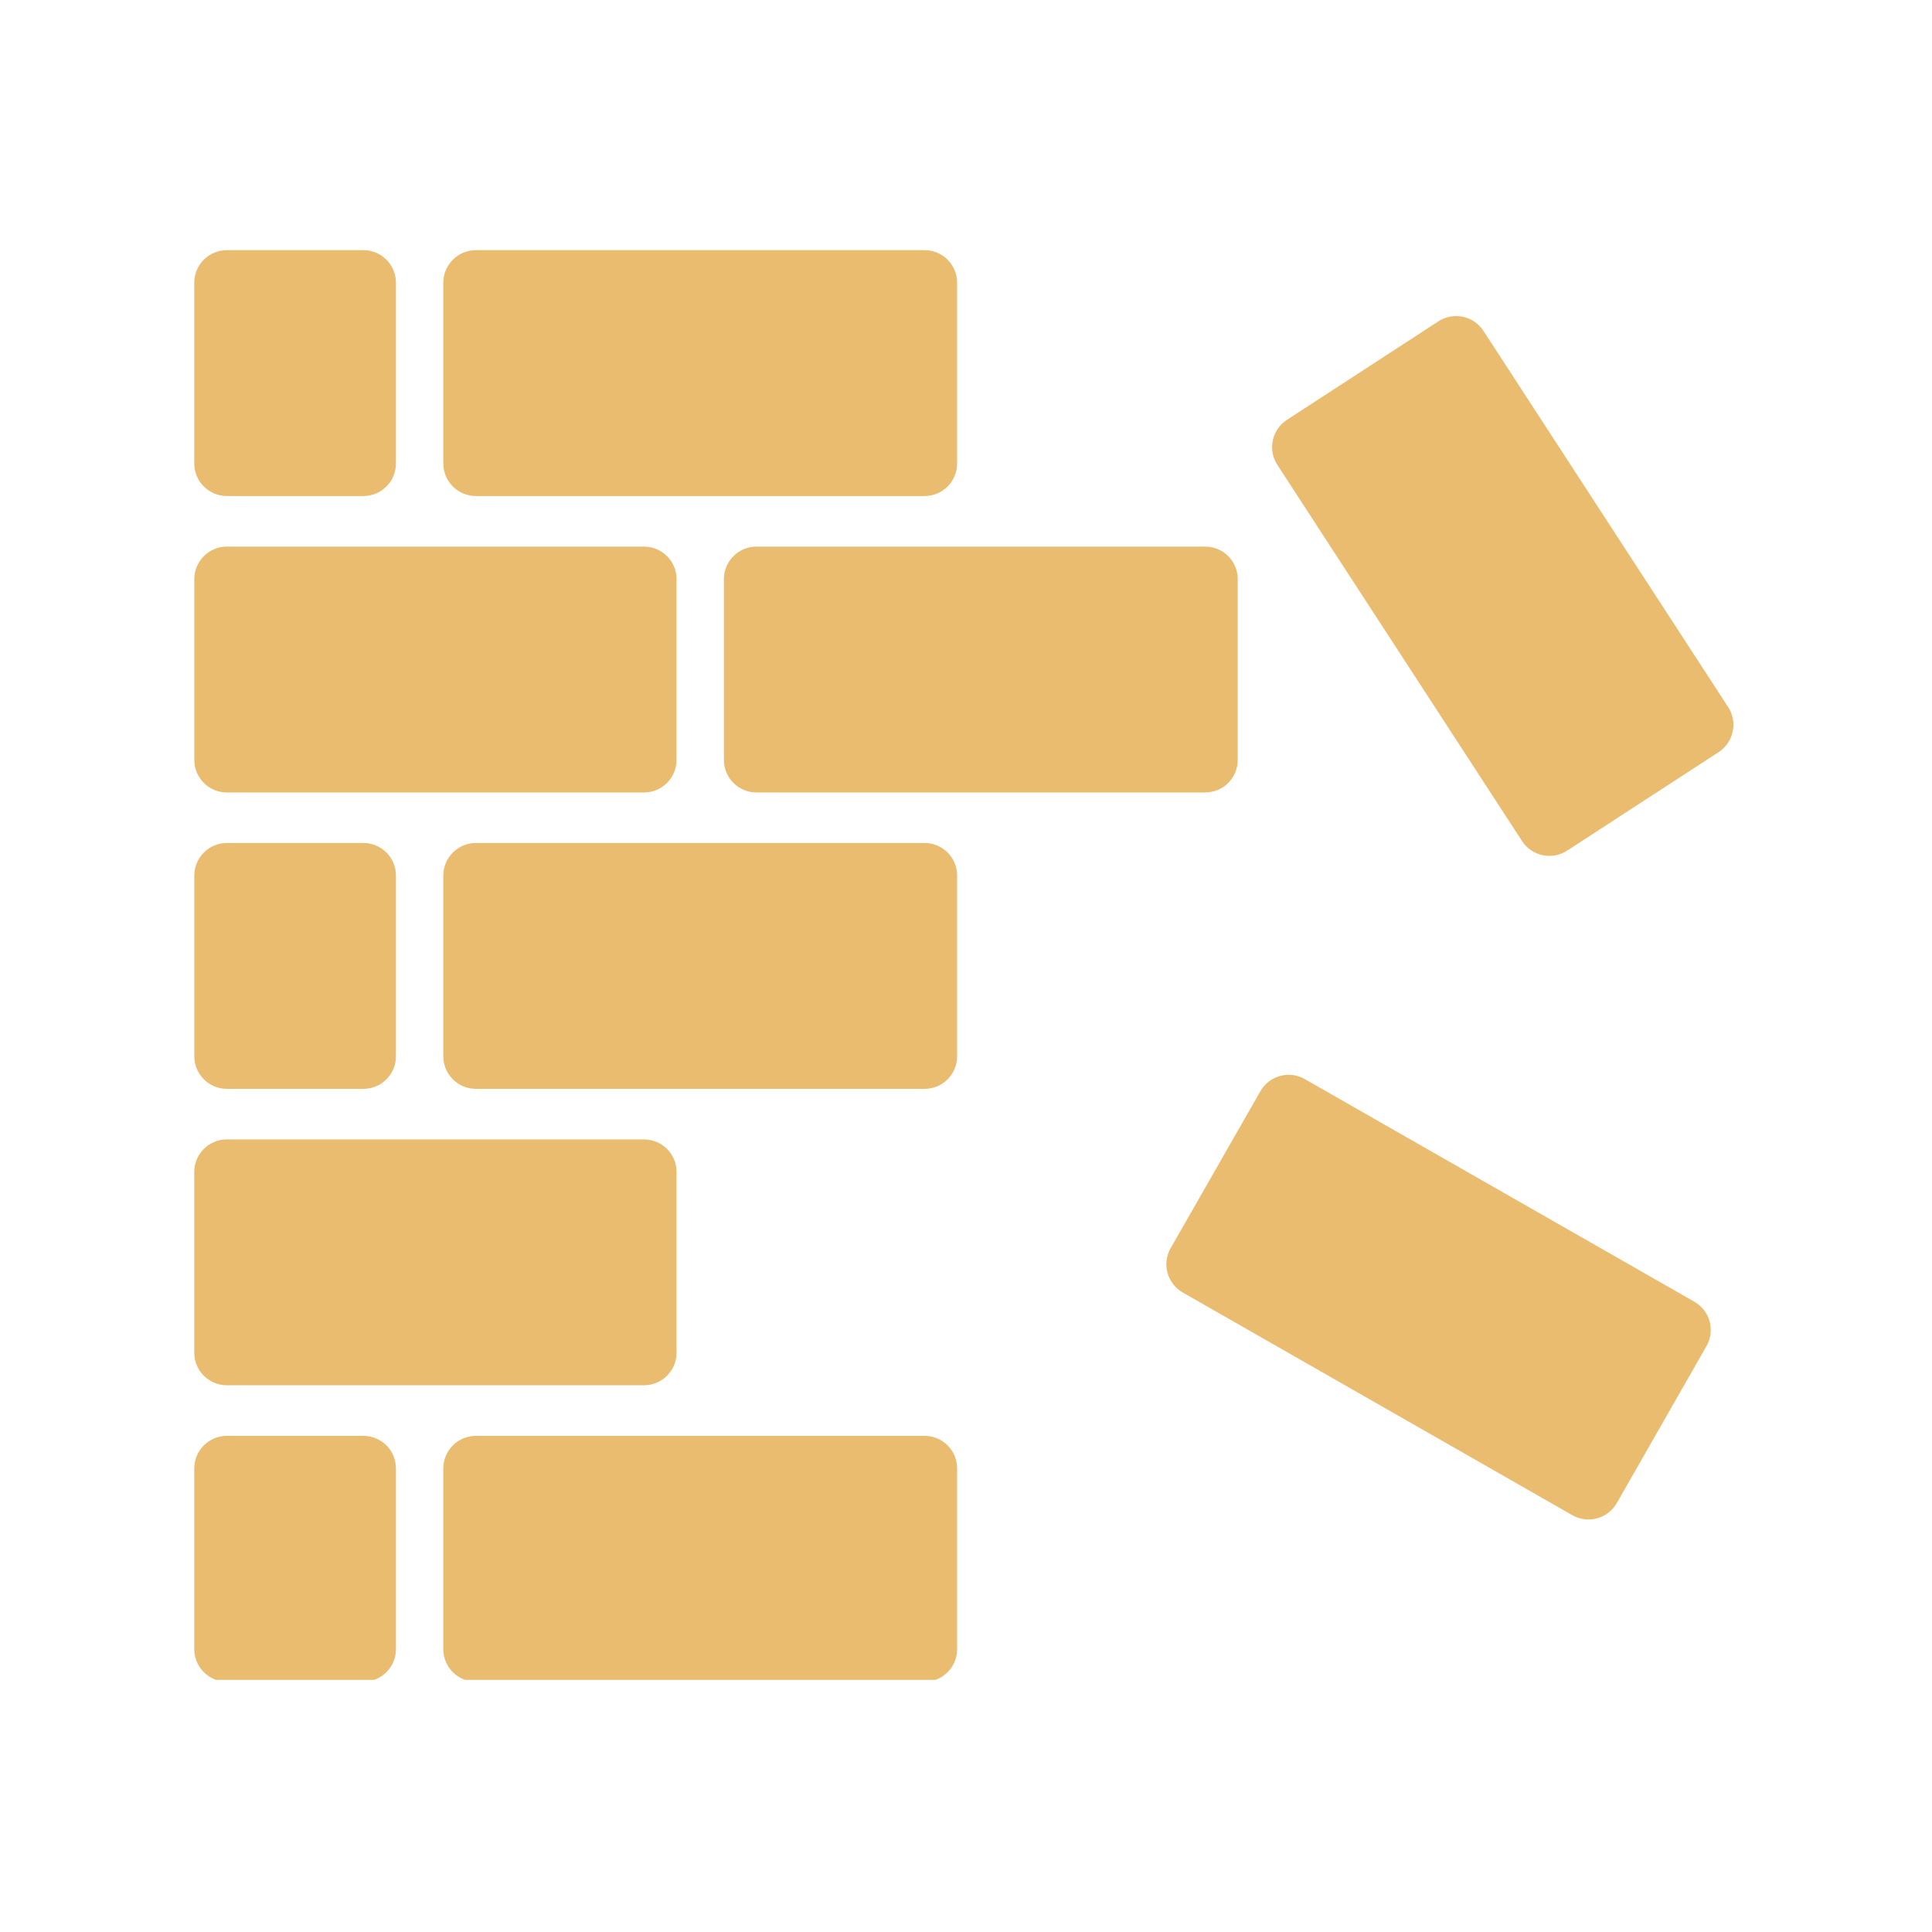
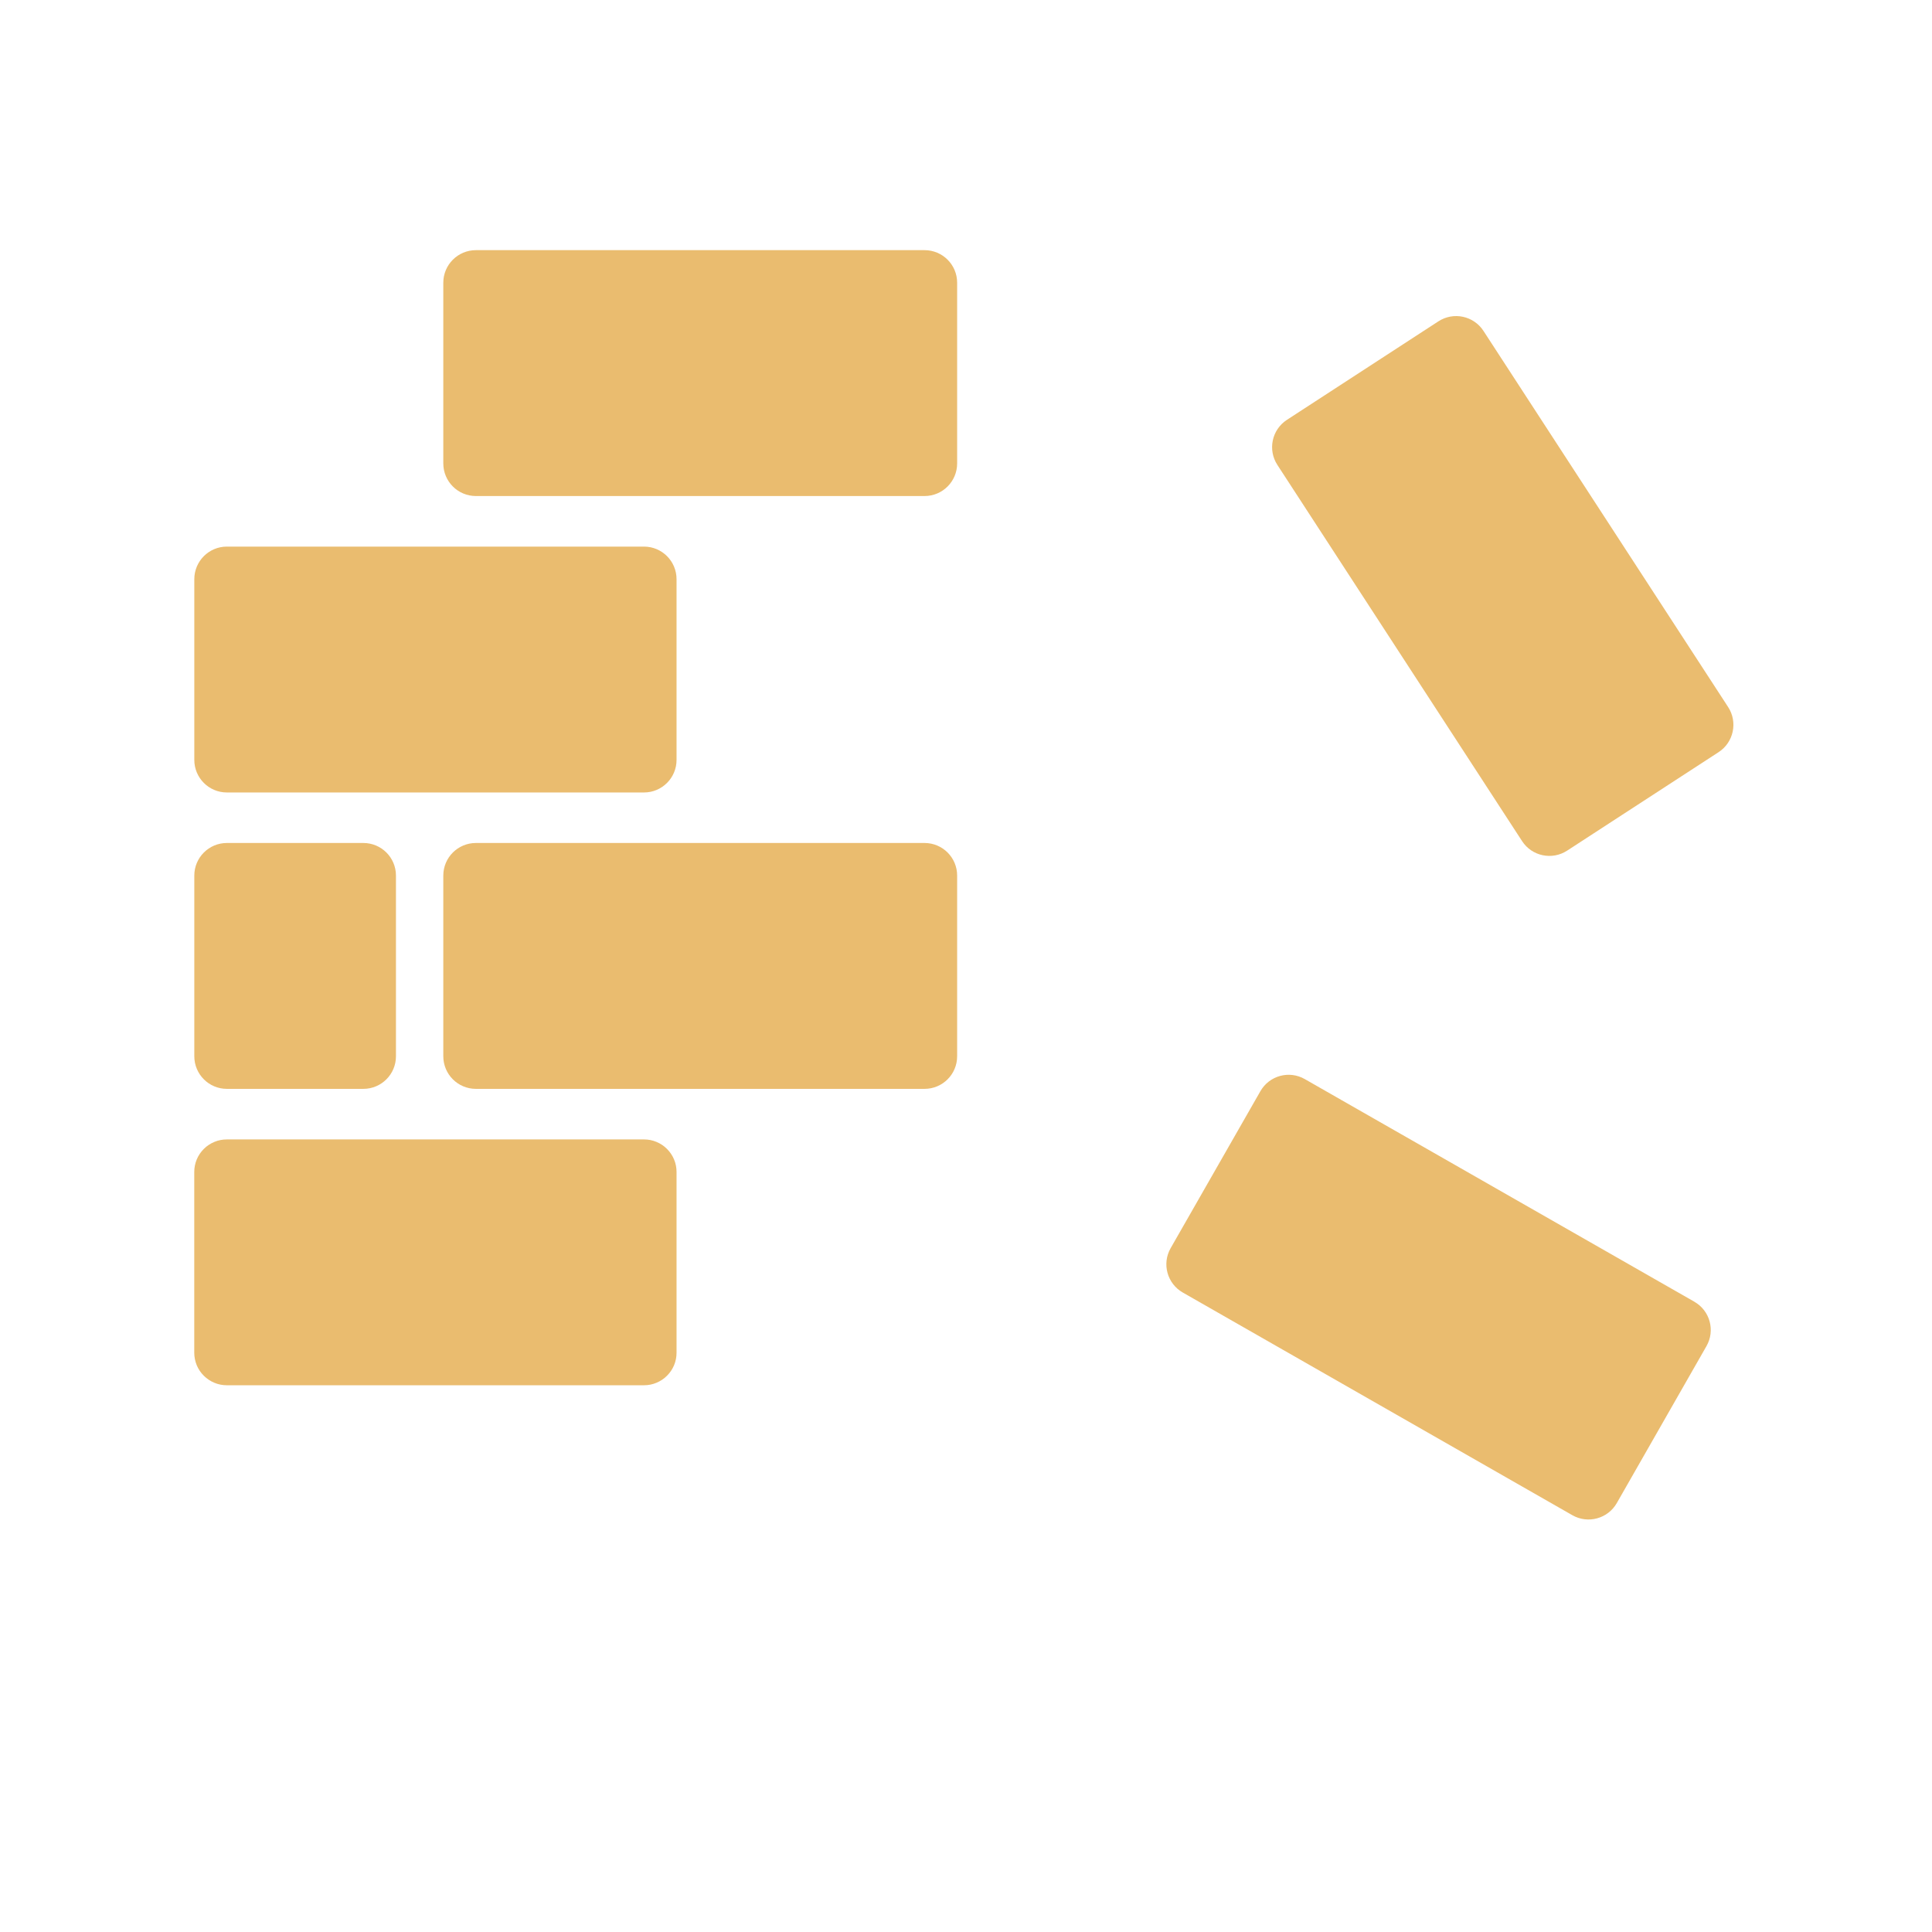
<svg xmlns="http://www.w3.org/2000/svg" width="200" zoomAndPan="magnify" viewBox="0 0 150 150" height="200" preserveAspectRatio="xMidYMid meet" version="1.0">
  <defs>
    <clipPath id="95d8019fb2">
      <path d="M 34 111 L 75 111 L 75 130.426 L 34 130.426 Z M 34 111 " clip-rule="nonzero" />
    </clipPath>
    <clipPath id="ecdc17bb2e">
      <path d="M 15 19.426 L 31 19.426 L 31 39 L 15 39 Z M 15 19.426 " clip-rule="nonzero" />
    </clipPath>
    <clipPath id="f2ddc37e26">
-       <path d="M 15 111 L 31 111 L 31 130.426 L 15 130.426 Z M 15 111 " clip-rule="nonzero" />
-     </clipPath>
+       </clipPath>
    <clipPath id="07b0672868">
      <path d="M 34 19.426 L 75 19.426 L 75 39 L 34 39 Z M 34 19.426 " clip-rule="nonzero" />
    </clipPath>
  </defs>
  <path fill="#eabc6f" d="M 17.613 88.465 L 50 88.465 C 50.336 88.465 50.656 88.527 50.965 88.656 C 51.277 88.785 51.551 88.965 51.785 89.203 C 52.023 89.441 52.207 89.715 52.336 90.023 C 52.465 90.332 52.527 90.656 52.527 90.992 L 52.527 105.023 C 52.527 105.359 52.465 105.68 52.336 105.992 C 52.207 106.301 52.023 106.574 51.785 106.812 C 51.551 107.047 51.277 107.23 50.965 107.359 C 50.656 107.488 50.336 107.551 50 107.551 L 17.613 107.551 C 17.277 107.551 16.953 107.488 16.645 107.359 C 16.336 107.23 16.062 107.047 15.824 106.812 C 15.586 106.574 15.402 106.301 15.273 105.992 C 15.148 105.68 15.082 105.359 15.082 105.023 L 15.082 90.992 C 15.082 90.656 15.148 90.332 15.273 90.023 C 15.402 89.715 15.586 89.441 15.824 89.203 C 16.062 88.965 16.336 88.785 16.645 88.656 C 16.953 88.527 17.277 88.465 17.613 88.465 Z M 17.613 88.465 " fill-opacity="1" fill-rule="nonzero" />
-   <path fill="#eabc6f" d="M 58.73 42.438 L 93.57 42.438 C 94.965 42.438 96.098 43.57 96.098 44.969 L 96.098 59 C 96.098 60.395 94.965 61.527 93.57 61.527 L 58.73 61.527 C 57.336 61.527 56.203 60.395 56.203 59 L 56.203 44.969 C 56.203 43.57 57.336 42.438 58.73 42.438 Z M 58.73 42.438 " fill-opacity="1" fill-rule="nonzero" />
  <g clip-path="url(#95d8019fb2)">
-     <path fill="#eabc6f" d="M 36.949 111.48 L 71.781 111.48 C 73.18 111.48 74.312 112.613 74.312 114.008 L 74.312 128.039 C 74.312 129.438 73.18 130.57 71.781 130.57 L 36.949 130.57 C 35.551 130.57 34.418 129.438 34.418 128.039 L 34.418 114.012 C 34.418 112.613 35.551 111.48 36.949 111.48 Z M 36.949 111.48 " fill-opacity="1" fill-rule="nonzero" />
-   </g>
+     </g>
  <path fill="#eabc6f" d="M 36.949 65.449 L 71.781 65.449 C 73.18 65.449 74.312 66.582 74.312 67.977 L 74.312 82.008 C 74.312 83.406 73.18 84.539 71.781 84.539 L 36.949 84.539 C 35.551 84.539 34.418 83.406 34.418 82.008 L 34.418 67.977 C 34.418 66.582 35.551 65.449 36.949 65.449 Z M 36.949 65.449 " fill-opacity="1" fill-rule="nonzero" />
  <path fill="#eabc6f" d="M 17.613 42.438 L 50 42.438 C 51.395 42.438 52.527 43.57 52.527 44.969 L 52.527 59 C 52.527 60.395 51.395 61.527 50 61.527 L 17.613 61.527 C 16.219 61.527 15.086 60.395 15.086 59 L 15.086 44.969 C 15.086 43.57 16.219 42.438 17.613 42.438 Z M 17.613 42.438 " fill-opacity="1" fill-rule="nonzero" />
  <g clip-path="url(#ecdc17bb2e)">
-     <path fill="#eabc6f" d="M 17.613 19.422 L 28.211 19.422 C 28.547 19.422 28.871 19.488 29.18 19.613 C 29.488 19.742 29.762 19.926 30 20.164 C 30.238 20.398 30.422 20.672 30.547 20.984 C 30.676 21.293 30.742 21.617 30.742 21.949 L 30.742 35.98 C 30.742 36.316 30.676 36.641 30.547 36.949 C 30.422 37.262 30.238 37.535 30 37.77 C 29.762 38.008 29.488 38.191 29.18 38.32 C 28.871 38.445 28.547 38.512 28.211 38.512 L 17.613 38.512 C 17.277 38.512 16.953 38.445 16.645 38.32 C 16.336 38.191 16.062 38.008 15.824 37.77 C 15.586 37.535 15.402 37.262 15.273 36.949 C 15.148 36.641 15.082 36.316 15.082 35.98 L 15.082 21.949 C 15.082 21.617 15.148 21.293 15.273 20.984 C 15.402 20.672 15.586 20.398 15.824 20.164 C 16.062 19.926 16.336 19.742 16.645 19.613 C 16.953 19.488 17.277 19.422 17.613 19.422 Z M 17.613 19.422 " fill-opacity="1" fill-rule="nonzero" />
-   </g>
+     </g>
  <path fill="#eabc6f" d="M 17.613 65.449 L 28.211 65.449 C 29.609 65.449 30.742 66.582 30.742 67.977 L 30.742 82.008 C 30.742 83.406 29.609 84.539 28.211 84.539 L 17.613 84.539 C 16.219 84.539 15.086 83.406 15.086 82.008 L 15.086 67.977 C 15.086 66.582 16.219 65.449 17.613 65.449 Z M 17.613 65.449 " fill-opacity="1" fill-rule="nonzero" />
  <g clip-path="url(#f2ddc37e26)">
    <path fill="#eabc6f" d="M 17.613 111.48 L 28.211 111.48 C 28.547 111.48 28.871 111.543 29.18 111.672 C 29.488 111.801 29.762 111.984 30 112.219 C 30.238 112.457 30.422 112.73 30.547 113.039 C 30.676 113.352 30.742 113.672 30.742 114.008 L 30.742 128.039 C 30.742 128.375 30.676 128.699 30.547 129.008 C 30.422 129.316 30.238 129.59 30 129.828 C 29.762 130.066 29.488 130.246 29.18 130.375 C 28.871 130.504 28.547 130.57 28.211 130.57 L 17.613 130.57 C 17.277 130.57 16.953 130.504 16.645 130.375 C 16.336 130.246 16.062 130.066 15.824 129.828 C 15.586 129.59 15.402 129.316 15.273 129.008 C 15.148 128.699 15.082 128.375 15.082 128.039 L 15.082 114.008 C 15.082 113.672 15.148 113.352 15.273 113.039 C 15.402 112.73 15.586 112.457 15.824 112.219 C 16.062 111.984 16.336 111.801 16.645 111.672 C 16.953 111.543 17.277 111.48 17.613 111.48 Z M 17.613 111.48 " fill-opacity="1" fill-rule="nonzero" />
  </g>
  <g clip-path="url(#07b0672868)">
    <path fill="#eabc6f" d="M 36.949 19.422 L 71.781 19.422 C 73.18 19.422 74.312 20.555 74.312 21.949 L 74.312 35.98 C 74.312 37.379 73.18 38.512 71.781 38.512 L 36.949 38.512 C 35.551 38.512 34.418 37.379 34.418 35.98 L 34.418 21.949 C 34.418 20.555 35.551 19.422 36.949 19.422 Z M 36.949 19.422 " fill-opacity="1" fill-rule="nonzero" />
  </g>
  <path fill="#eabc6f" d="M 131.551 101.066 L 101.305 83.781 C 100.094 83.086 98.547 83.508 97.855 84.723 L 90.891 96.902 C 90.195 98.113 90.617 99.66 91.832 100.352 L 122.078 117.641 C 123.289 118.332 124.836 117.91 125.527 116.699 L 132.488 104.516 C 133.184 103.301 132.762 101.758 131.547 101.066 Z M 131.551 101.066 " fill-opacity="1" fill-rule="nonzero" />
  <path fill="#eabc6f" d="M 134.172 54.895 L 115.176 25.691 C 114.414 24.52 112.848 24.188 111.676 24.949 L 99.914 32.598 C 98.742 33.363 98.414 34.926 99.176 36.098 L 118.172 65.301 C 118.93 66.473 120.5 66.805 121.672 66.043 L 133.434 58.395 C 134.602 57.633 134.934 56.066 134.172 54.895 Z M 134.172 54.895 " fill-opacity="1" fill-rule="nonzero" />
</svg>